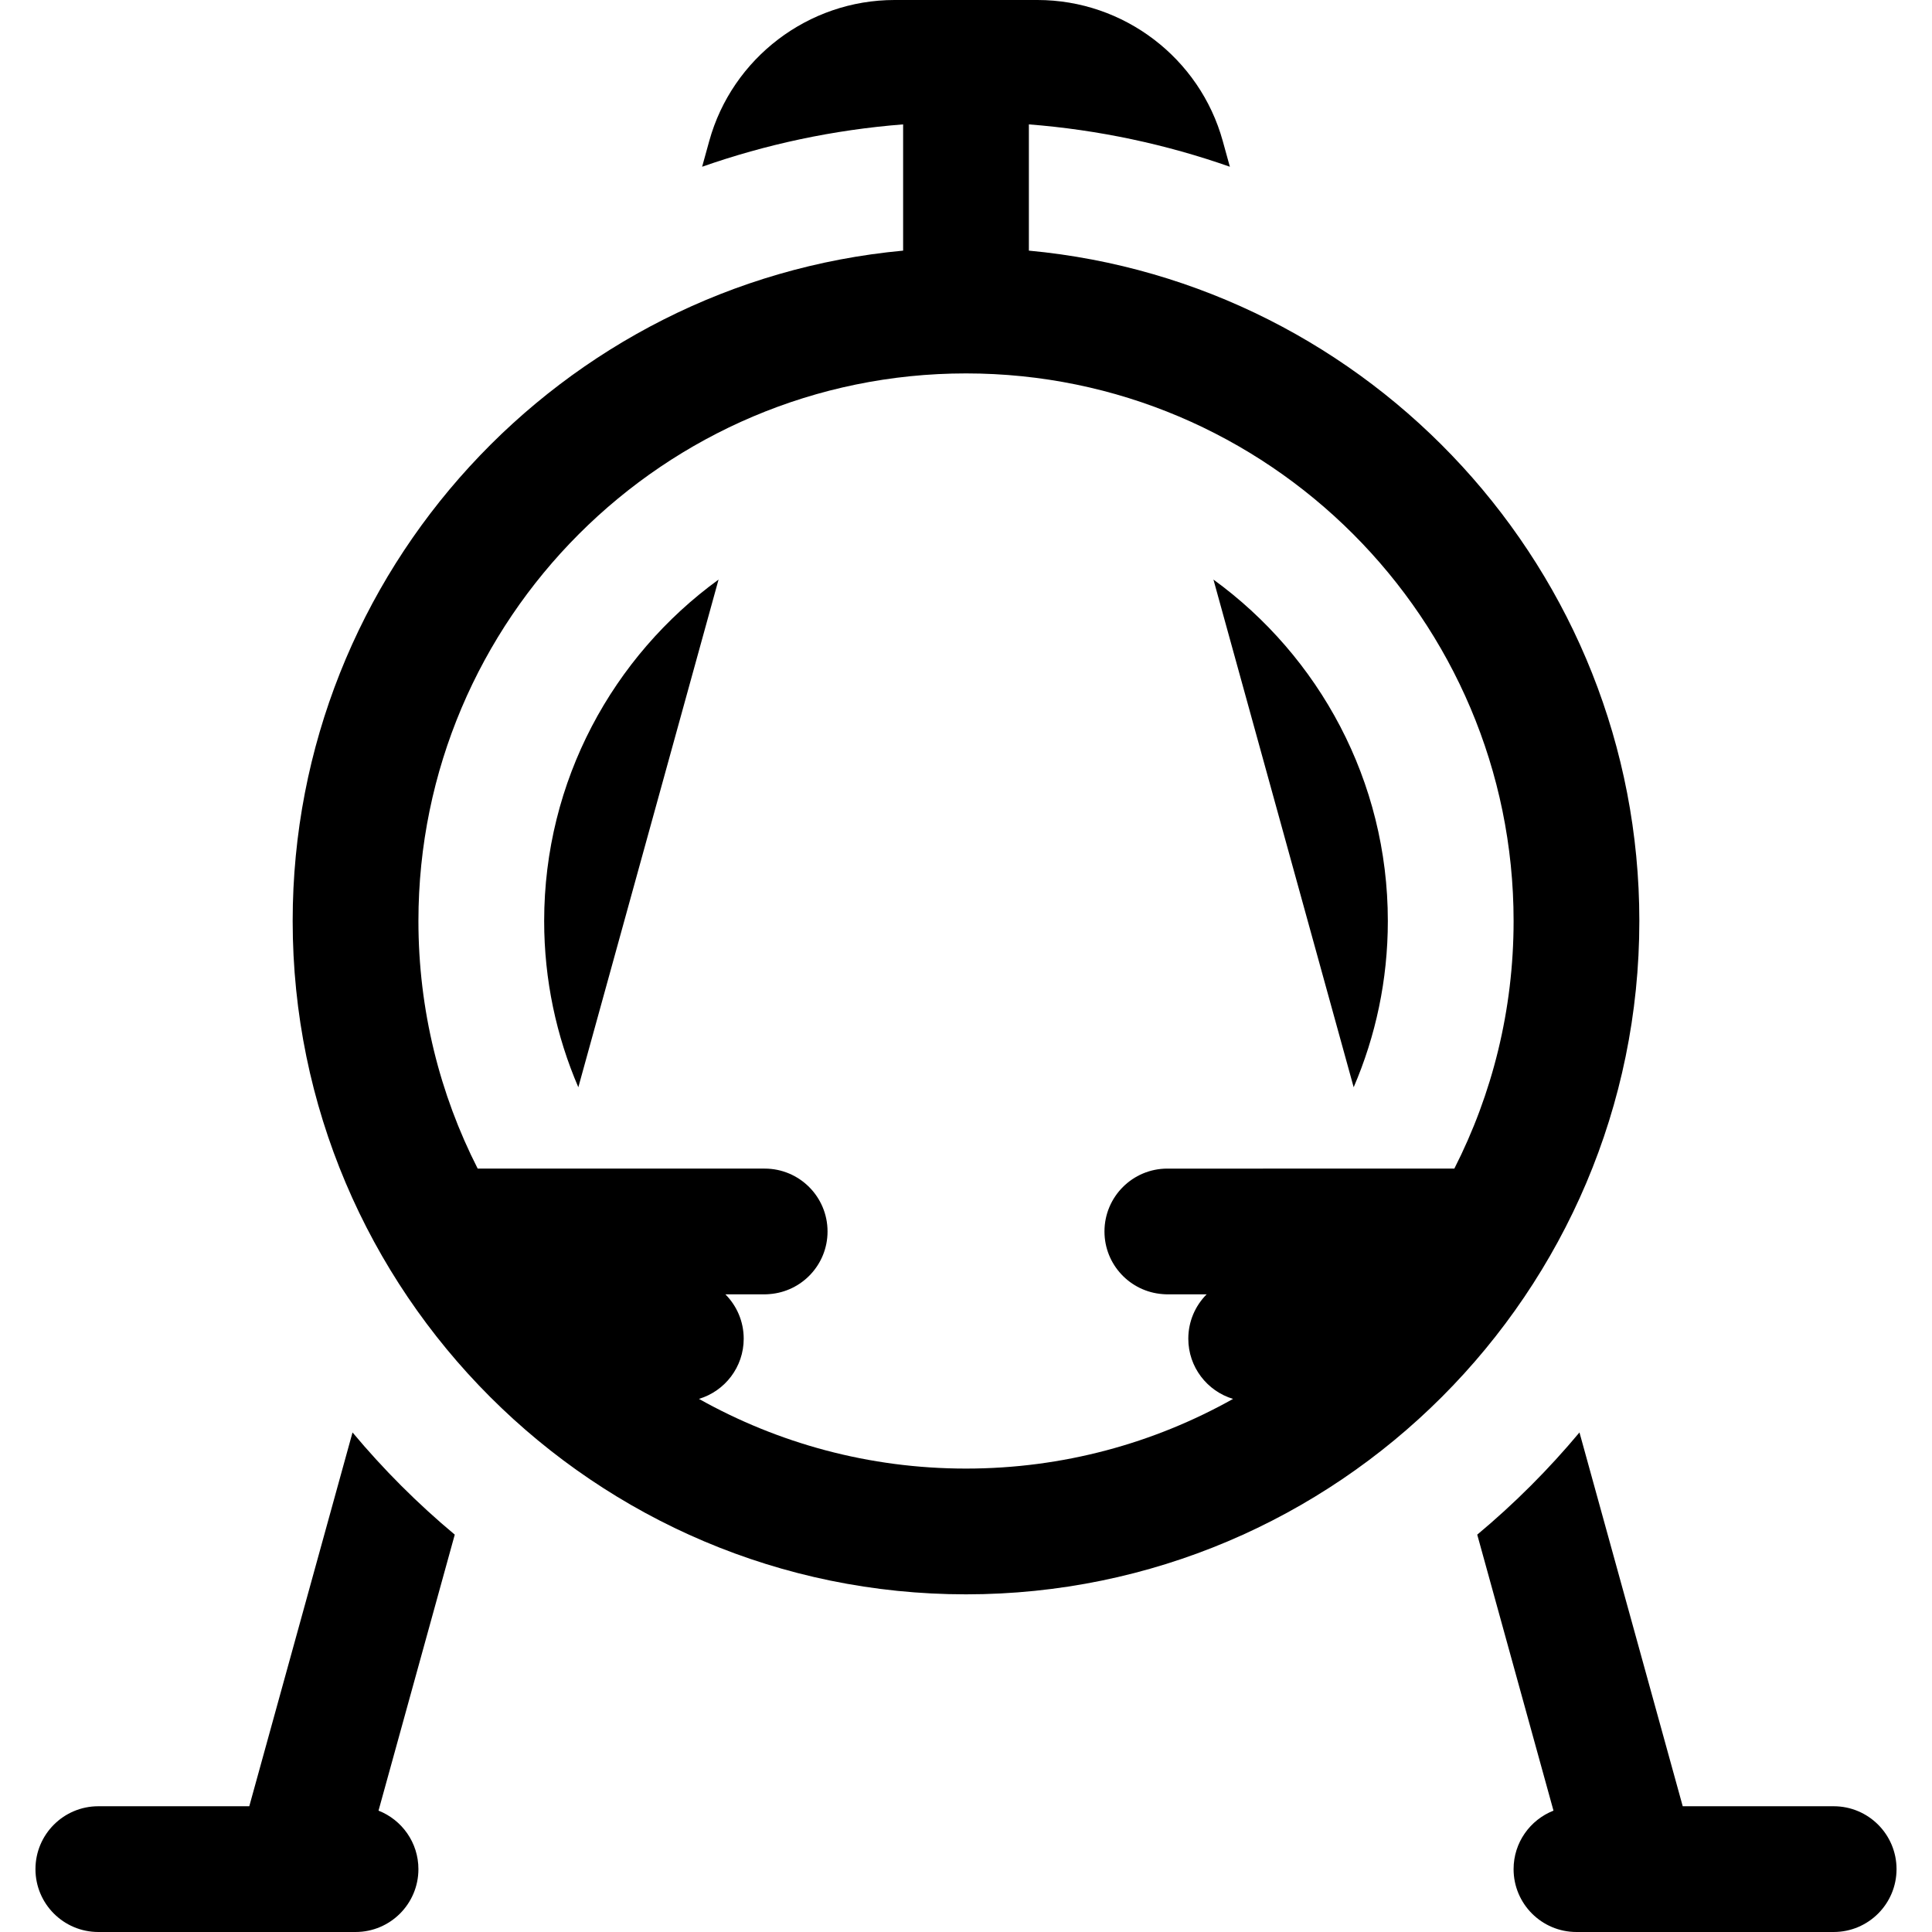
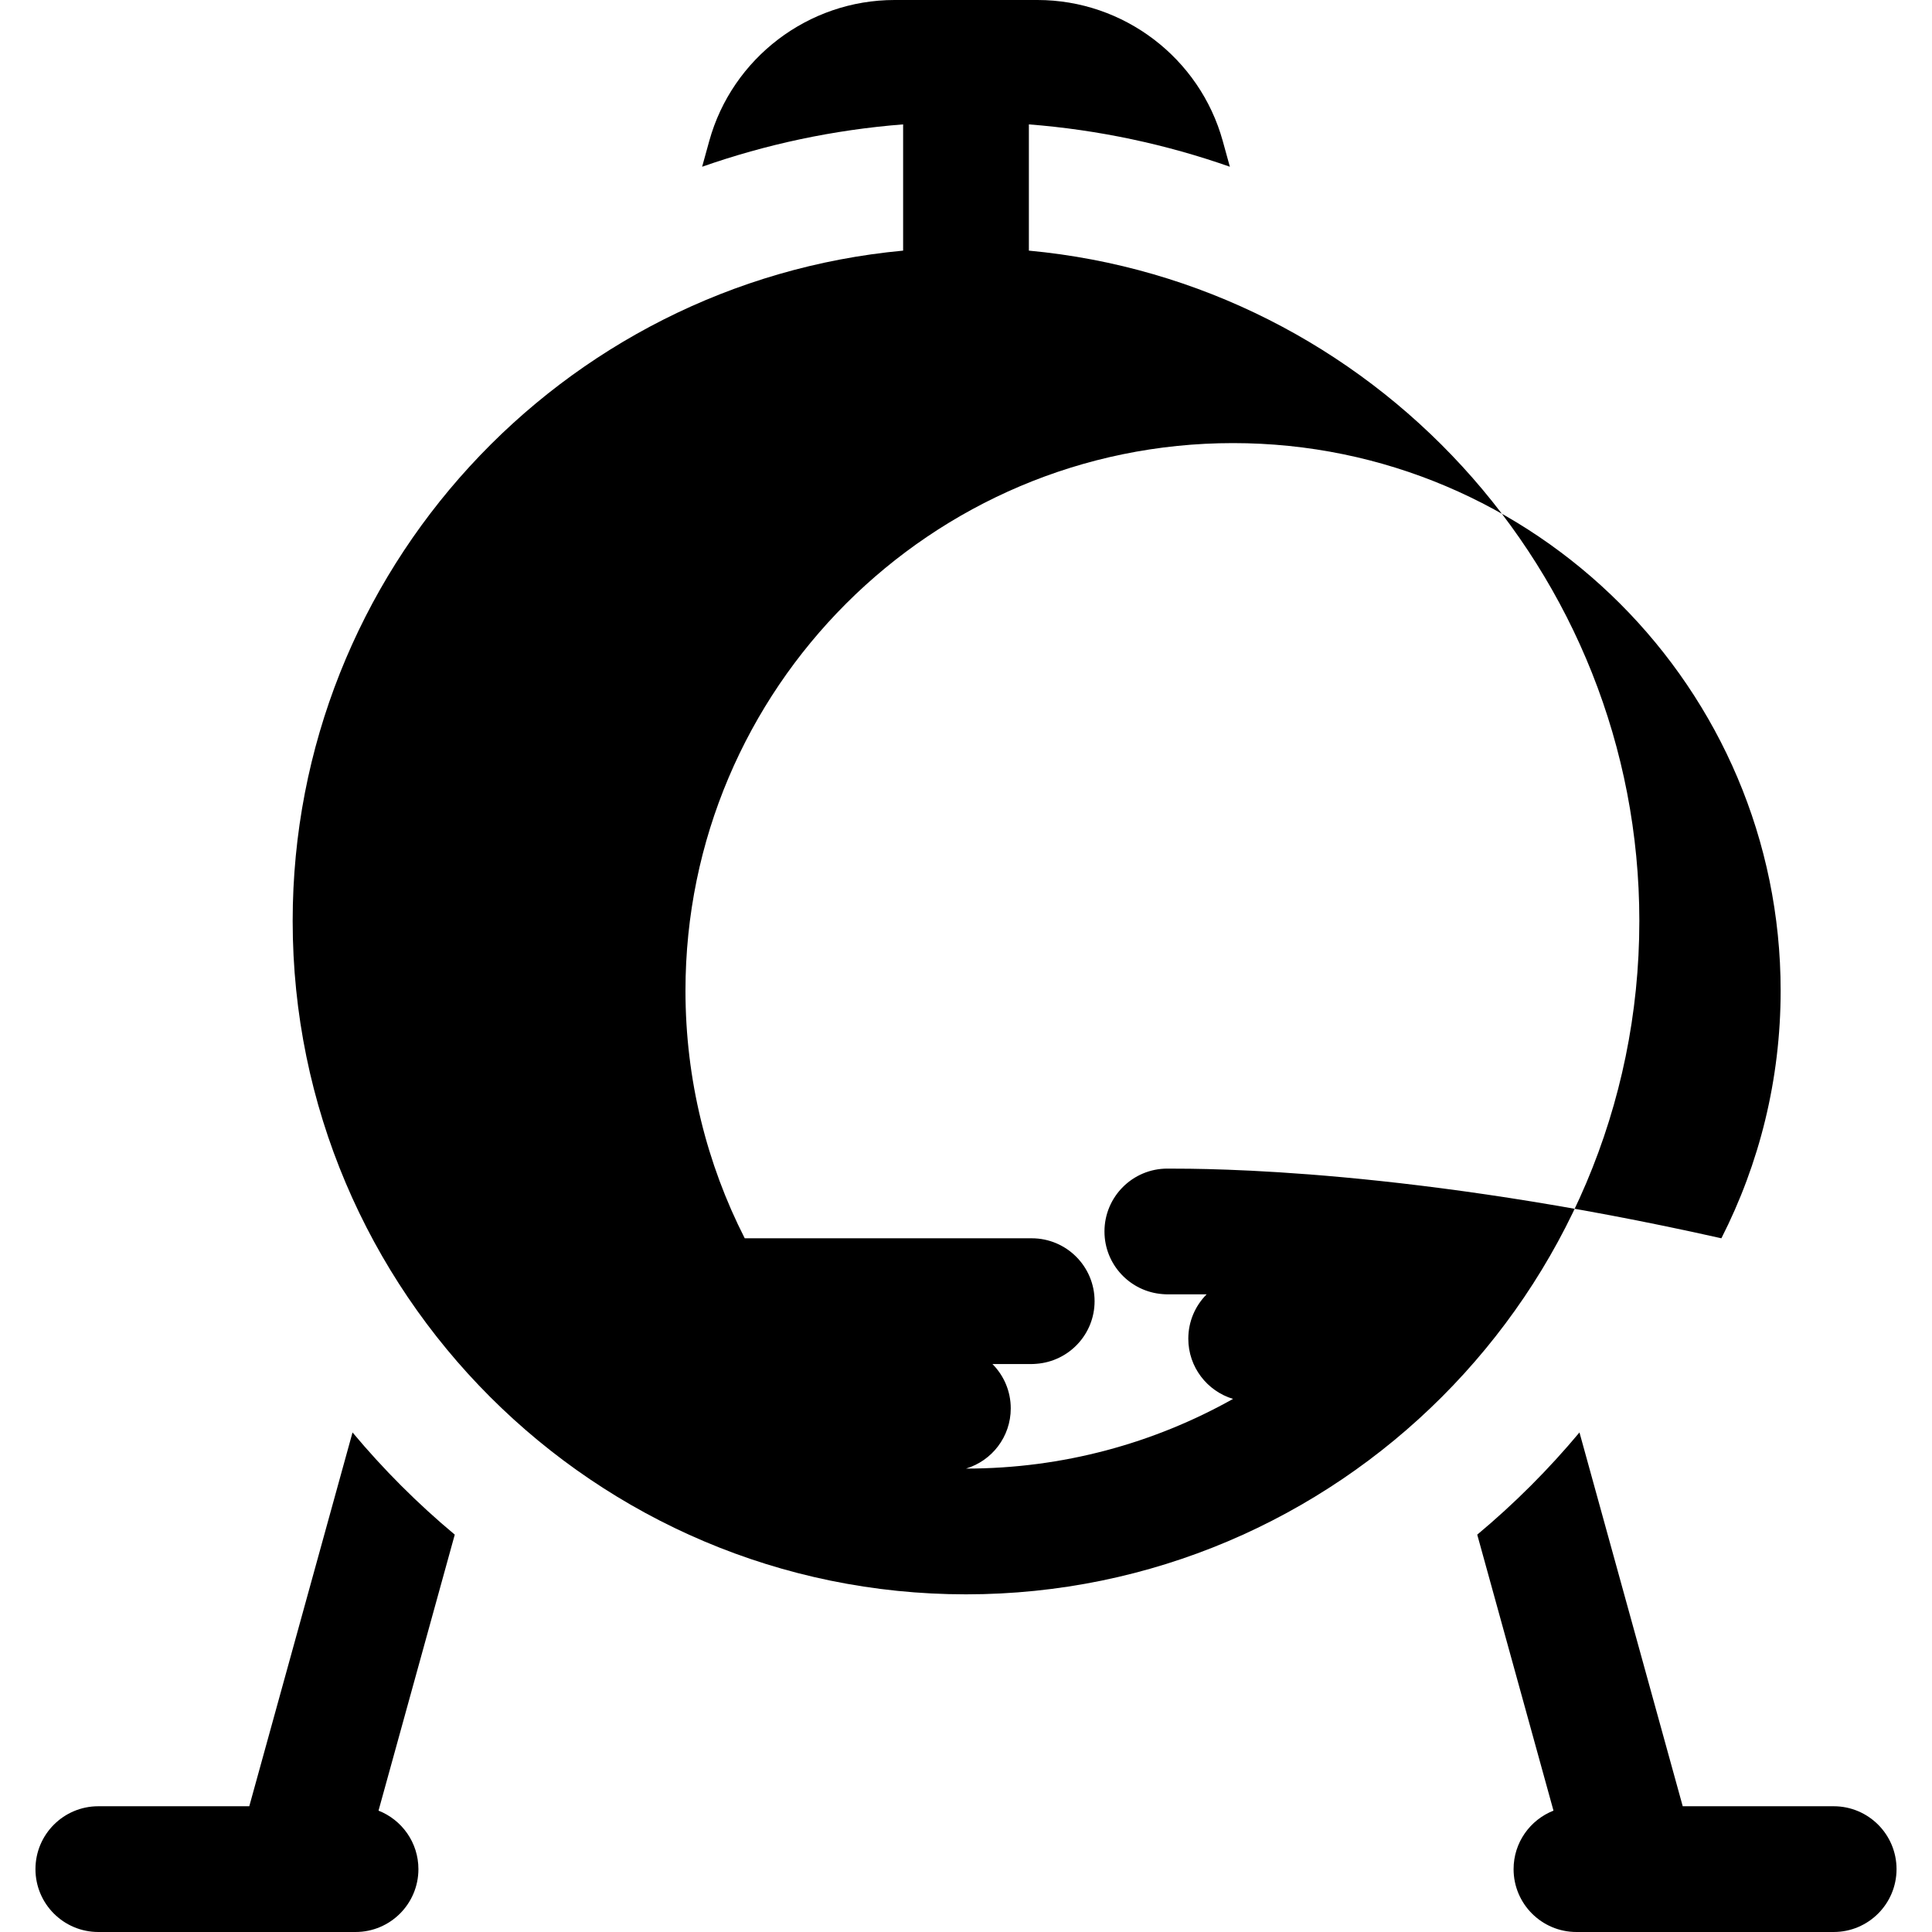
<svg xmlns="http://www.w3.org/2000/svg" version="1.1" id="Layer_1" x="0px" y="0px" viewBox="0 0 512.001 512.001" style="enable-background:new 0 0 512.001 512.001;" xml:space="preserve">
  <g>
    <g>
-       <path d="M321.576,153.595l37.162,134.538c5.823-13.527,9.055-28.422,9.055-44.058C367.793,206.913,349.56,173.933,321.576,153.595    z" />
-     </g>
+       </g>
  </g>
  <g>
    <g>
      <path d="M100.312,479.839l20.204-73.143c-9.822-8.197-18.892-17.264-27.092-27.083l-27.362,99.062H26.059    c-9.202,0-16.662,7.46-16.662,16.662S16.857,512,26.059,512h68.163c9.202,0,16.662-7.46,16.662-16.662    C110.884,488.287,106.499,482.273,100.312,479.839z" />
    </g>
  </g>
  <g>
    <g>
-       <path d="M144.209,244.075c0,15.637,3.233,30.531,9.055,44.058l37.162-134.537C162.441,173.933,144.209,206.913,144.209,244.075z" />
-     </g>
+       </g>
  </g>
  <g>
    <g>
      <path d="M485.942,478.675h-40.001l-27.363-99.062c-8.2,9.82-17.27,18.886-27.092,27.084l20.204,73.143    c-6.187,2.434-10.573,8.447-10.573,15.498c0,9.202,7.46,16.662,16.662,16.662c7.319,0,60.248,0,68.163,0    c9.202,0,16.662-7.46,16.662-16.662C502.604,486.137,495.144,478.675,485.942,478.675z" />
    </g>
  </g>
  <g>
    <g>
-       <path d="M272.663,66.419V32.963c18.522,1.448,36.376,5.3,53.265,11.225l-1.881-6.806C317.969,15.372,297.775,0,274.941,0H237.06    c-22.834,0-43.027,15.372-49.106,37.38l-1.881,6.808c16.889-5.925,34.743-9.778,53.265-11.226v33.456    C148.73,74.85,77.56,151.301,77.56,244.075c0,98.393,80.048,178.442,178.441,178.442s178.442-80.05,178.442-178.442    C434.443,151.301,363.272,74.85,272.663,66.419z M309.358,309.693c-9.202,0-16.662,7.46-16.662,16.662    c0,8.78,6.796,15.958,15.413,16.599c0.414,0.03,0.828,0.063,1.25,0.063h10.41c-3,3.013-4.855,7.167-4.855,11.755    c0,7.531,5,13.889,11.859,15.953c-20.95,11.751-45.088,18.466-70.771,18.466c-25.681,0-49.821-6.715-70.77-18.468    c6.859-2.063,11.859-8.421,11.859-15.951c0-4.588-1.855-8.742-4.855-11.755h10.41c0.422,0,0.836-0.032,1.25-0.063    c8.617-0.642,15.413-7.819,15.413-16.599c0-9.202-7.46-16.662-16.662-16.662c-10.891,0-64.66,0-76.054,0    c-10.039-19.717-15.705-42.018-15.705-65.618c0-80.017,65.099-145.116,145.116-145.116s145.116,65.099,145.116,145.116    c0,23.601-5.667,45.9-15.705,65.618C374,309.693,320.232,309.693,309.358,309.693z" />
+       <path d="M272.663,66.419V32.963c18.522,1.448,36.376,5.3,53.265,11.225l-1.881-6.806C317.969,15.372,297.775,0,274.941,0H237.06    c-22.834,0-43.027,15.372-49.106,37.38l-1.881,6.808c16.889-5.925,34.743-9.778,53.265-11.226v33.456    C148.73,74.85,77.56,151.301,77.56,244.075c0,98.393,80.048,178.442,178.441,178.442s178.442-80.05,178.442-178.442    C434.443,151.301,363.272,74.85,272.663,66.419z M309.358,309.693c-9.202,0-16.662,7.46-16.662,16.662    c0,8.78,6.796,15.958,15.413,16.599c0.414,0.03,0.828,0.063,1.25,0.063h10.41c-3,3.013-4.855,7.167-4.855,11.755    c0,7.531,5,13.889,11.859,15.953c-20.95,11.751-45.088,18.466-70.771,18.466c6.859-2.063,11.859-8.421,11.859-15.951c0-4.588-1.855-8.742-4.855-11.755h10.41c0.422,0,0.836-0.032,1.25-0.063    c8.617-0.642,15.413-7.819,15.413-16.599c0-9.202-7.46-16.662-16.662-16.662c-10.891,0-64.66,0-76.054,0    c-10.039-19.717-15.705-42.018-15.705-65.618c0-80.017,65.099-145.116,145.116-145.116s145.116,65.099,145.116,145.116    c0,23.601-5.667,45.9-15.705,65.618C374,309.693,320.232,309.693,309.358,309.693z" />
    </g>
  </g>
  <g>
</g>
  <g>
</g>
  <g>
</g>
  <g>
</g>
  <g>
</g>
  <g>
</g>
  <g>
</g>
  <g>
</g>
  <g>
</g>
  <g>
</g>
  <g>
</g>
  <g>
</g>
  <g>
</g>
  <g>
</g>
  <g>
</g>
</svg>